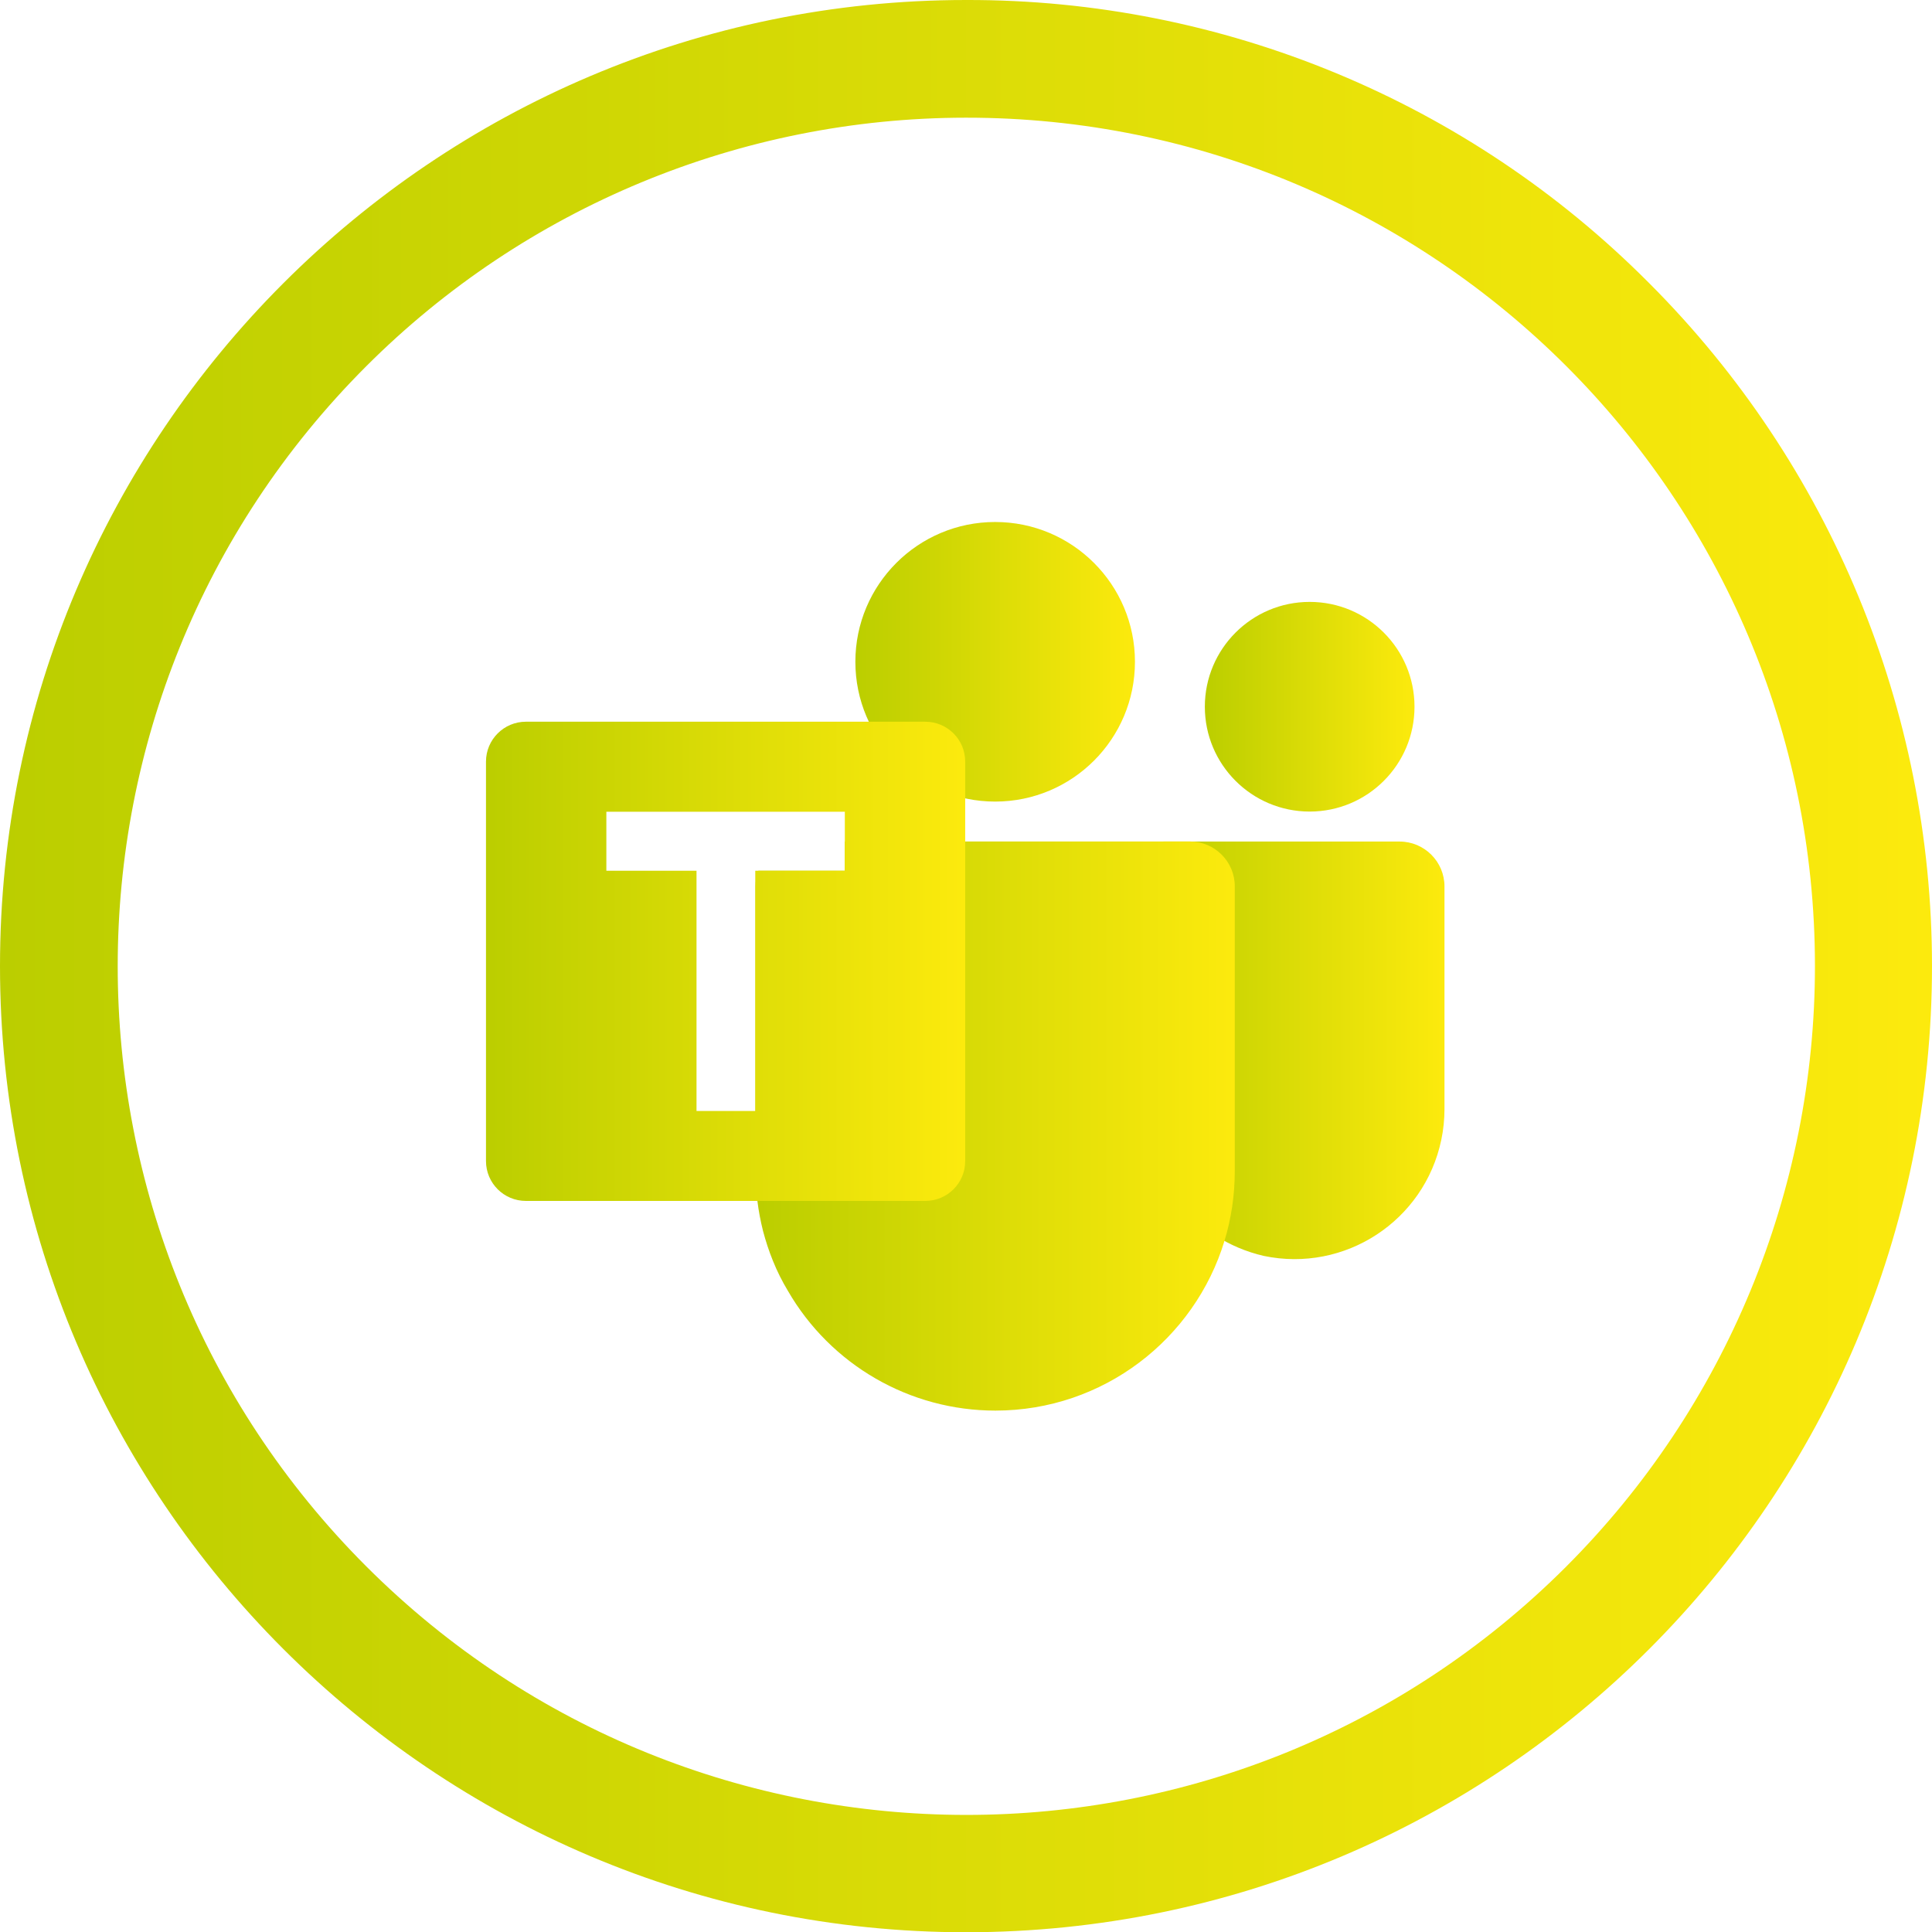
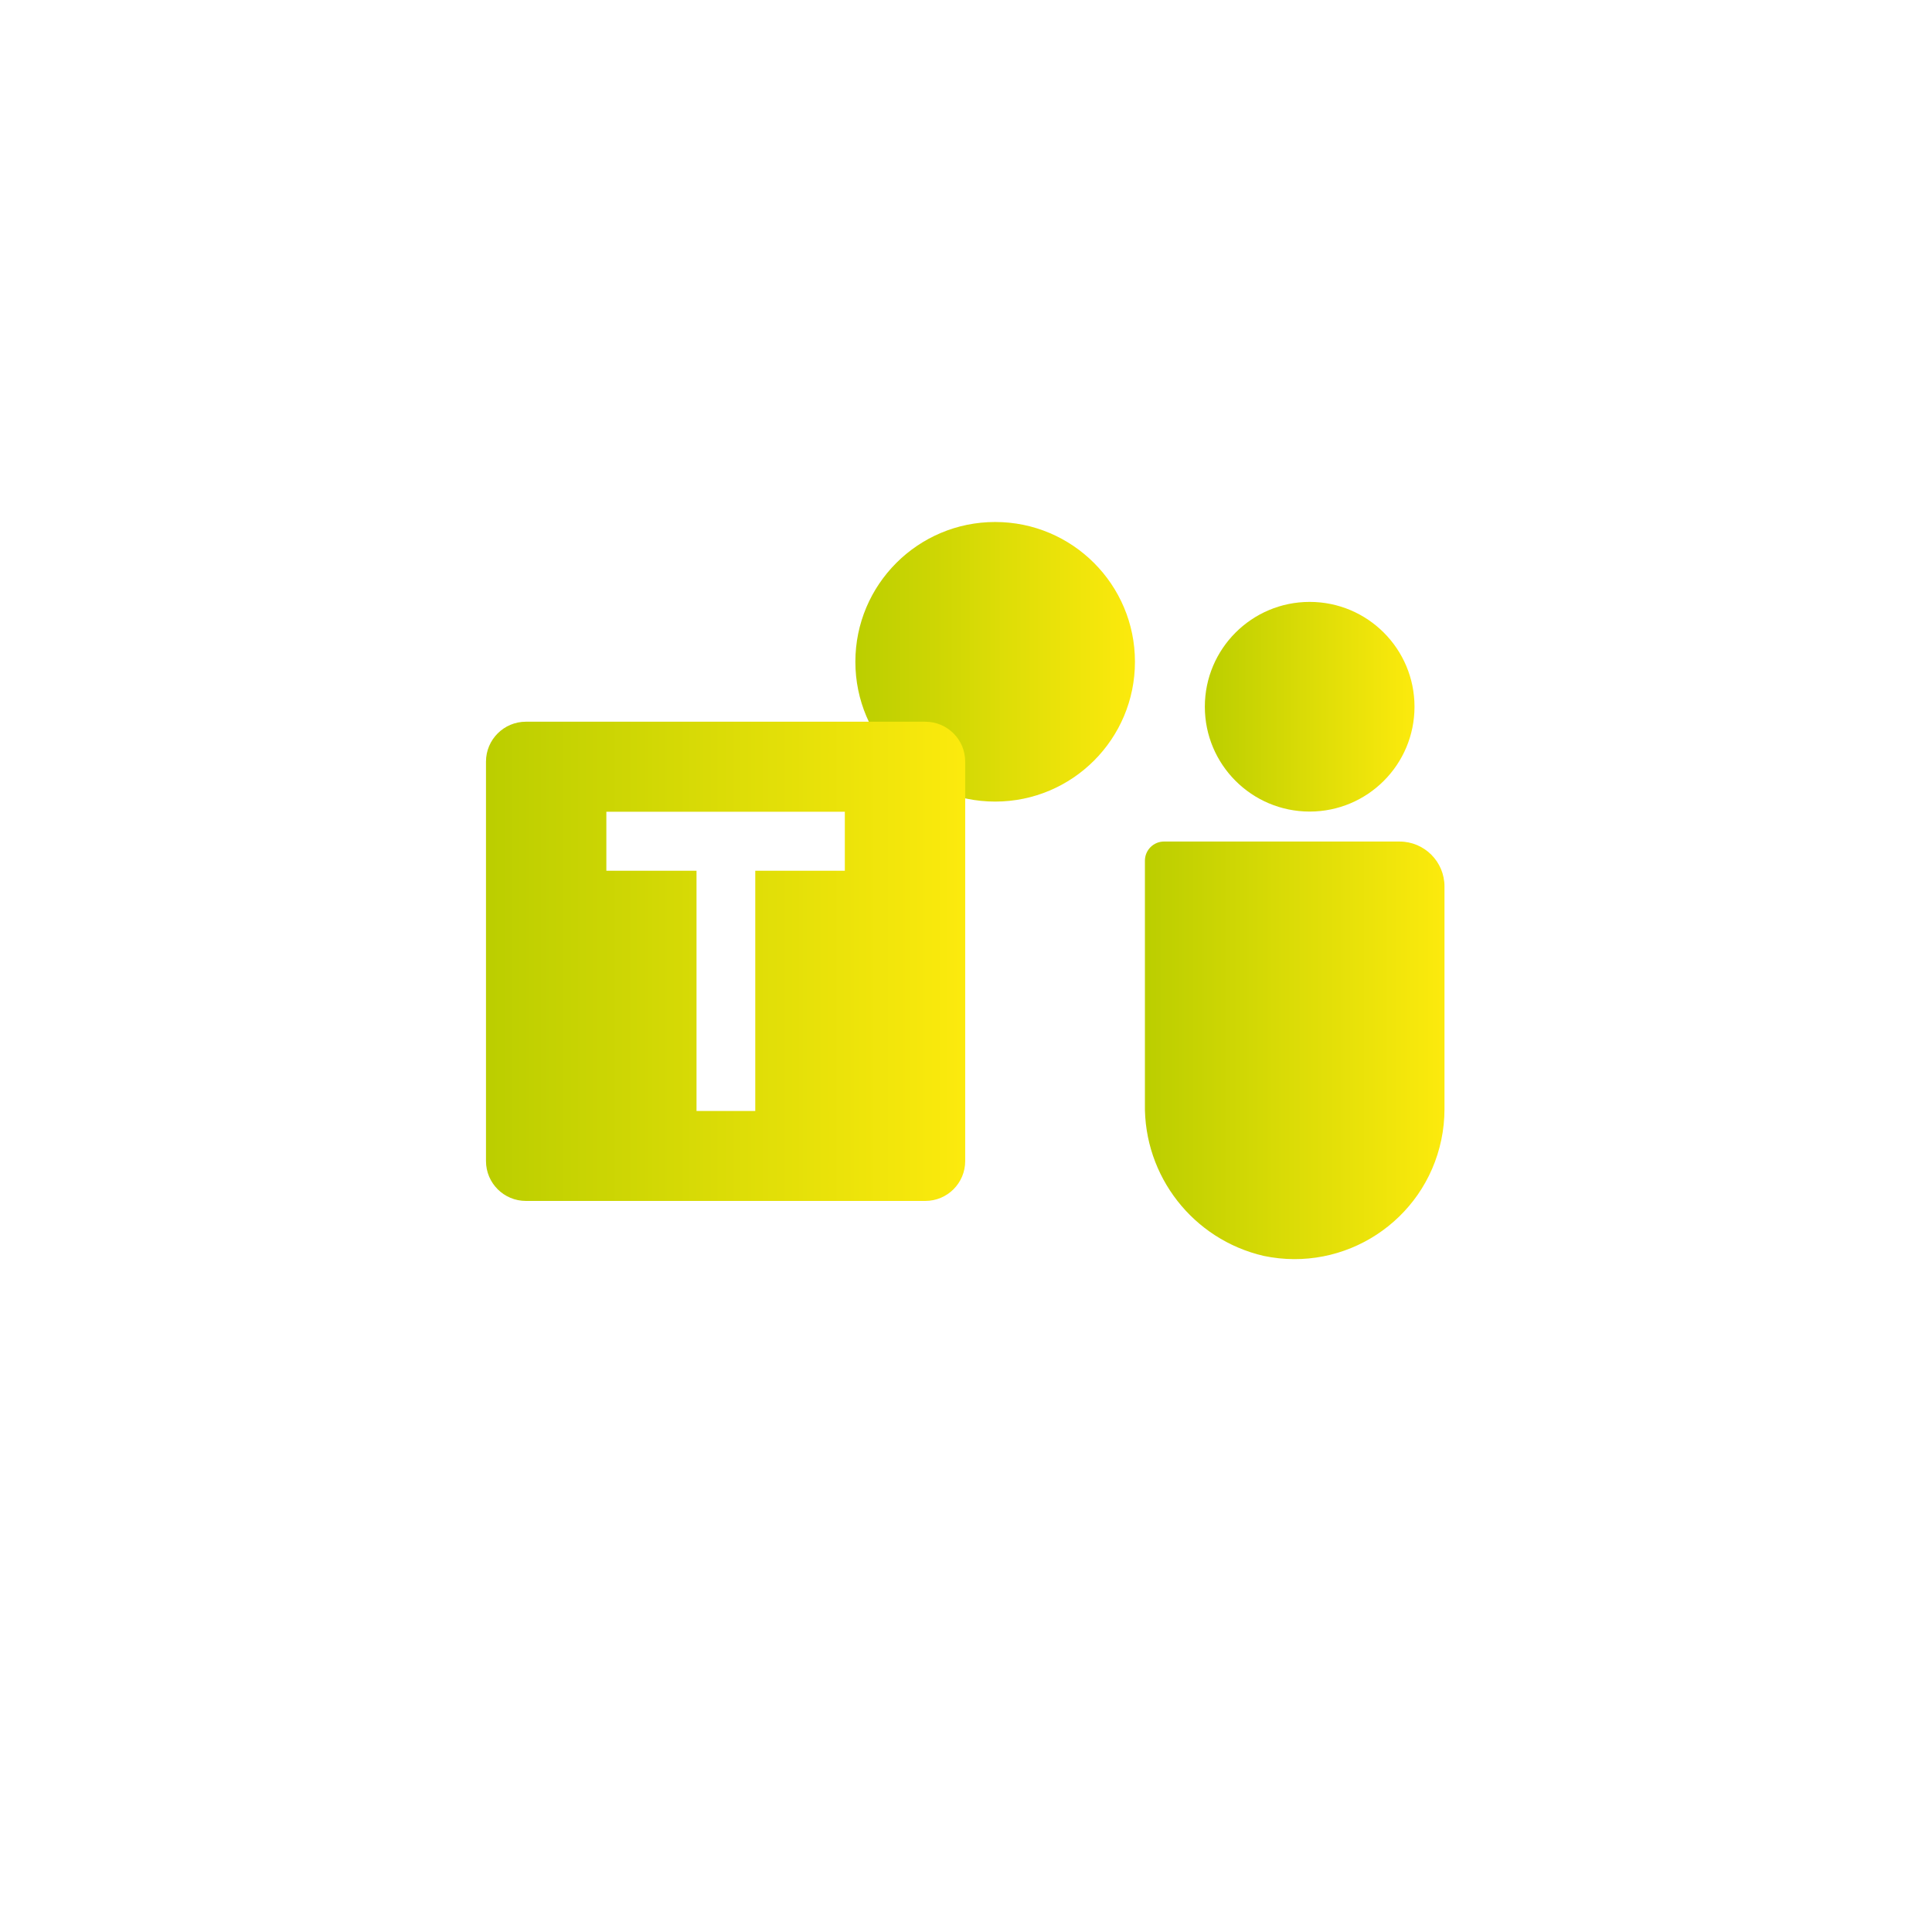
<svg xmlns="http://www.w3.org/2000/svg" xmlns:xlink="http://www.w3.org/1999/xlink" id="Laag_1" width="100.073" height="100.087" viewBox="0 0 100.073 100.087">
  <defs>
    <style>.cls-1{fill:url(#Naamloos_verloop_2-3);}.cls-2{fill:url(#Naamloos_verloop_2-2);}.cls-3{fill:url(#Naamloos_verloop_2-6);}.cls-4{fill:url(#Naamloos_verloop_2);}.cls-5{fill:url(#Naamloos_verloop_2-4);}.cls-6{fill:url(#Naamloos_verloop_2-5);}</style>
    <linearGradient id="Naamloos_verloop_2" x1="0" y1="50.043" x2="100.073" y2="50.043" gradientUnits="userSpaceOnUse">
      <stop offset="0" stop-color="#bbce00" />
      <stop offset="1" stop-color="#fcea0d" />
    </linearGradient>
    <linearGradient id="Naamloos_verloop_2-2" x1="62.408" y1="36.607" x2="73.269" y2="36.607" xlink:href="#Naamloos_verloop_2" />
    <linearGradient id="Naamloos_verloop_2-3" x1="59.302" y1="54.404" x2="74.82" y2="54.404" xlink:href="#Naamloos_verloop_2" />
    <linearGradient id="Naamloos_verloop_2-4" x1="44.307" y1="34.279" x2="58.788" y2="34.279" xlink:href="#Naamloos_verloop_2" />
    <linearGradient id="Naamloos_verloop_2-5" x1="39.134" y1="58.327" x2="63.959" y2="58.327" xlink:href="#Naamloos_verloop_2" />
    <linearGradient id="Naamloos_verloop_2-6" x1="25.173" y1="49.794" x2="49.995" y2="49.794" xlink:href="#Naamloos_verloop_2" />
  </defs>
-   <path class="cls-4" d="M85.429,14.672C76.069,5.248,63.325-.034,50.043,0,22.448,0,0,22.449,0,50.043s22.448,50.043,50.043,50.043c27.639-.01,50.036-22.421,50.03-50.06-.003-13.258-5.271-25.975-14.644-35.355ZM81.134,81.138c-17.167,17.163-44.998,17.16-62.165-.007-17.163-17.167-17.163-44.998.003-62.162,8.237-8.237,19.405-12.866,31.054-12.873,24.278-.017,43.97,19.652,43.984,43.926.007,11.669-4.626,22.861-12.876,31.115Z" />
  <circle class="cls-2" cx="67.838" cy="36.607" r="5.43" />
  <path class="cls-1" d="M72.493,43.589h-12.196c-.548,0-.993.445-.993.993v12.583c-.069,3.753,2.498,7.043,6.155,7.888,4.198.881,8.315-1.808,9.196-6.006.11-.523.165-1.056.166-1.59v-11.54c0-1.285-1.042-2.327-2.327-2.327Z" />
  <circle class="cls-5" cx="51.547" cy="34.279" r="7.241" />
-   <path class="cls-6" d="M63.959,45.911v14.746c0,1.258-.186,2.475-.534,3.618-1.545,5.085-6.272,8.788-11.862,8.791-4.436.003-8.534-2.364-10.753-6.205-.298-.497-.558-1.014-.774-1.552-.206-.507-.375-1.025-.514-1.552-.128-.511-.227-1.031-.291-1.552-.064-.514-.098-1.031-.098-1.549v-14.742c0-.284.051-.558.149-.812h4.477v-1.515h17.874c1.282,0,2.326,1.038,2.326,2.323Z" />
  <path class="cls-3" d="M47.929,37.383h-20.69c-1.139,0-2.066.926-2.066,2.066v20.69c0,1.143.926,2.066,2.066,2.066h20.69c1.143,0,2.066-.923,2.066-2.066v-20.69c0-1.14-.923-2.066-2.066-2.066ZM43.76,45.103h-4.639v12.443h-3.043v-12.443h-4.67v-3.057h12.352v3.057Z" />
</svg>